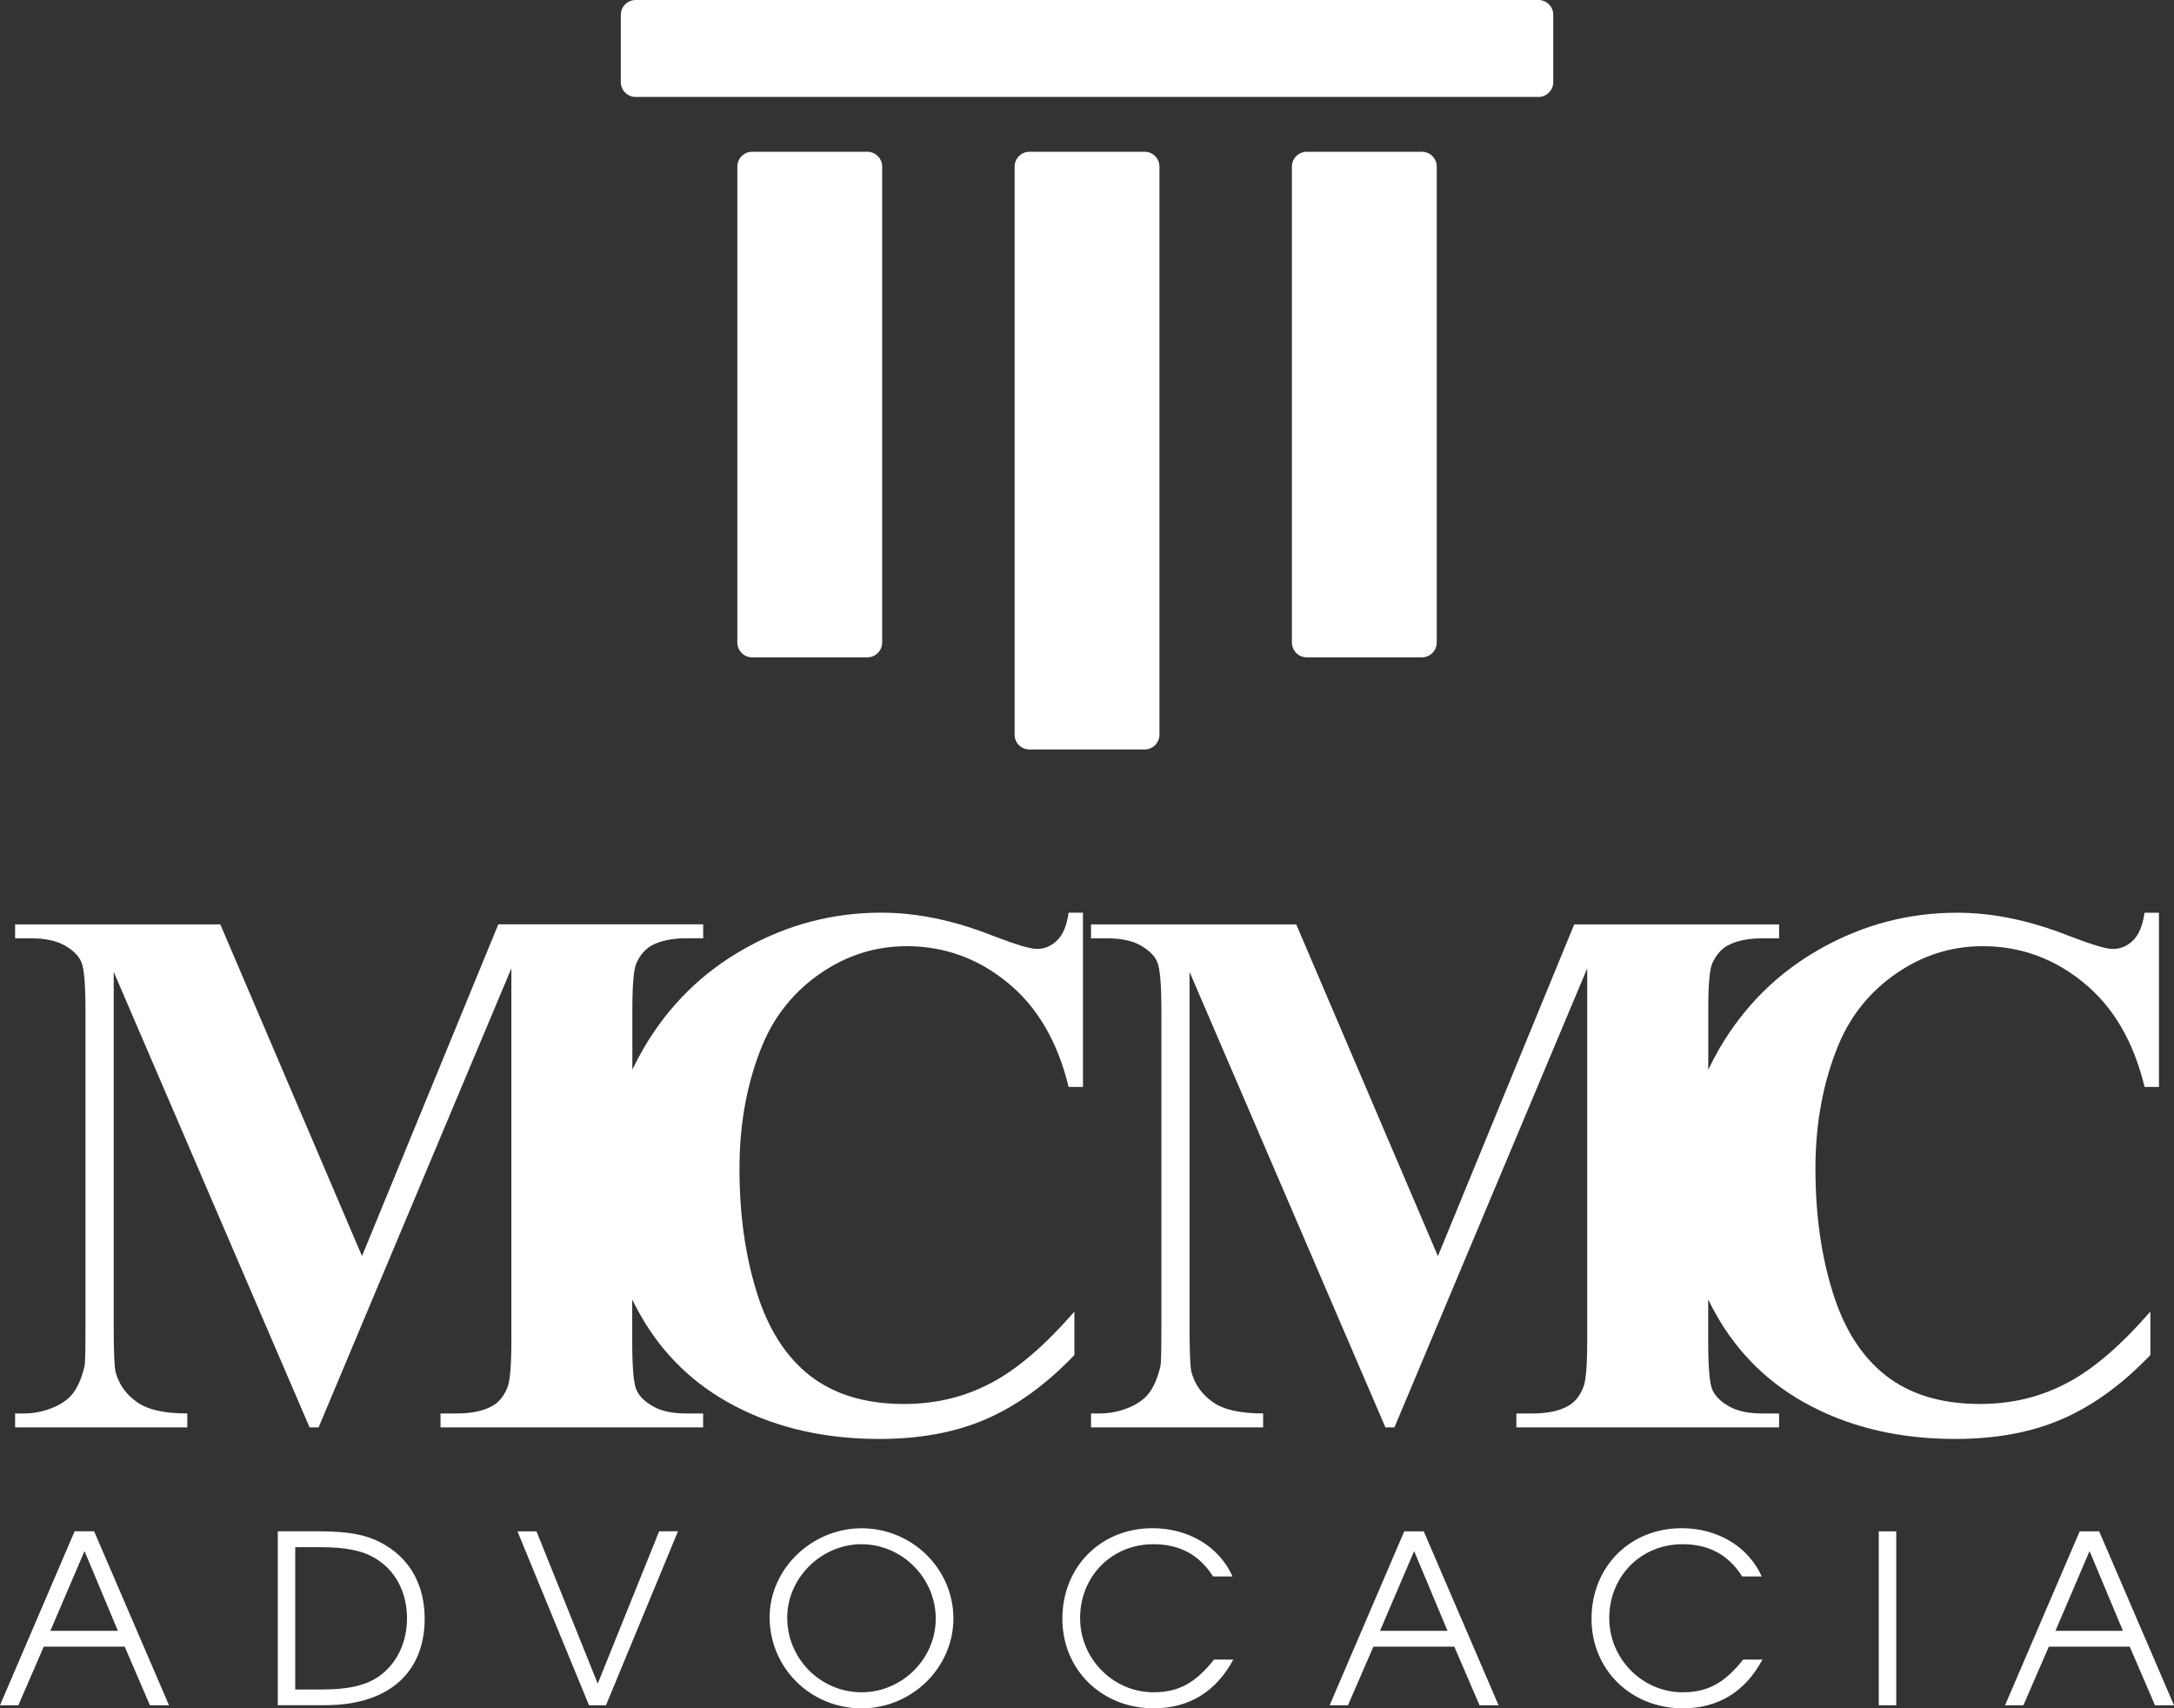
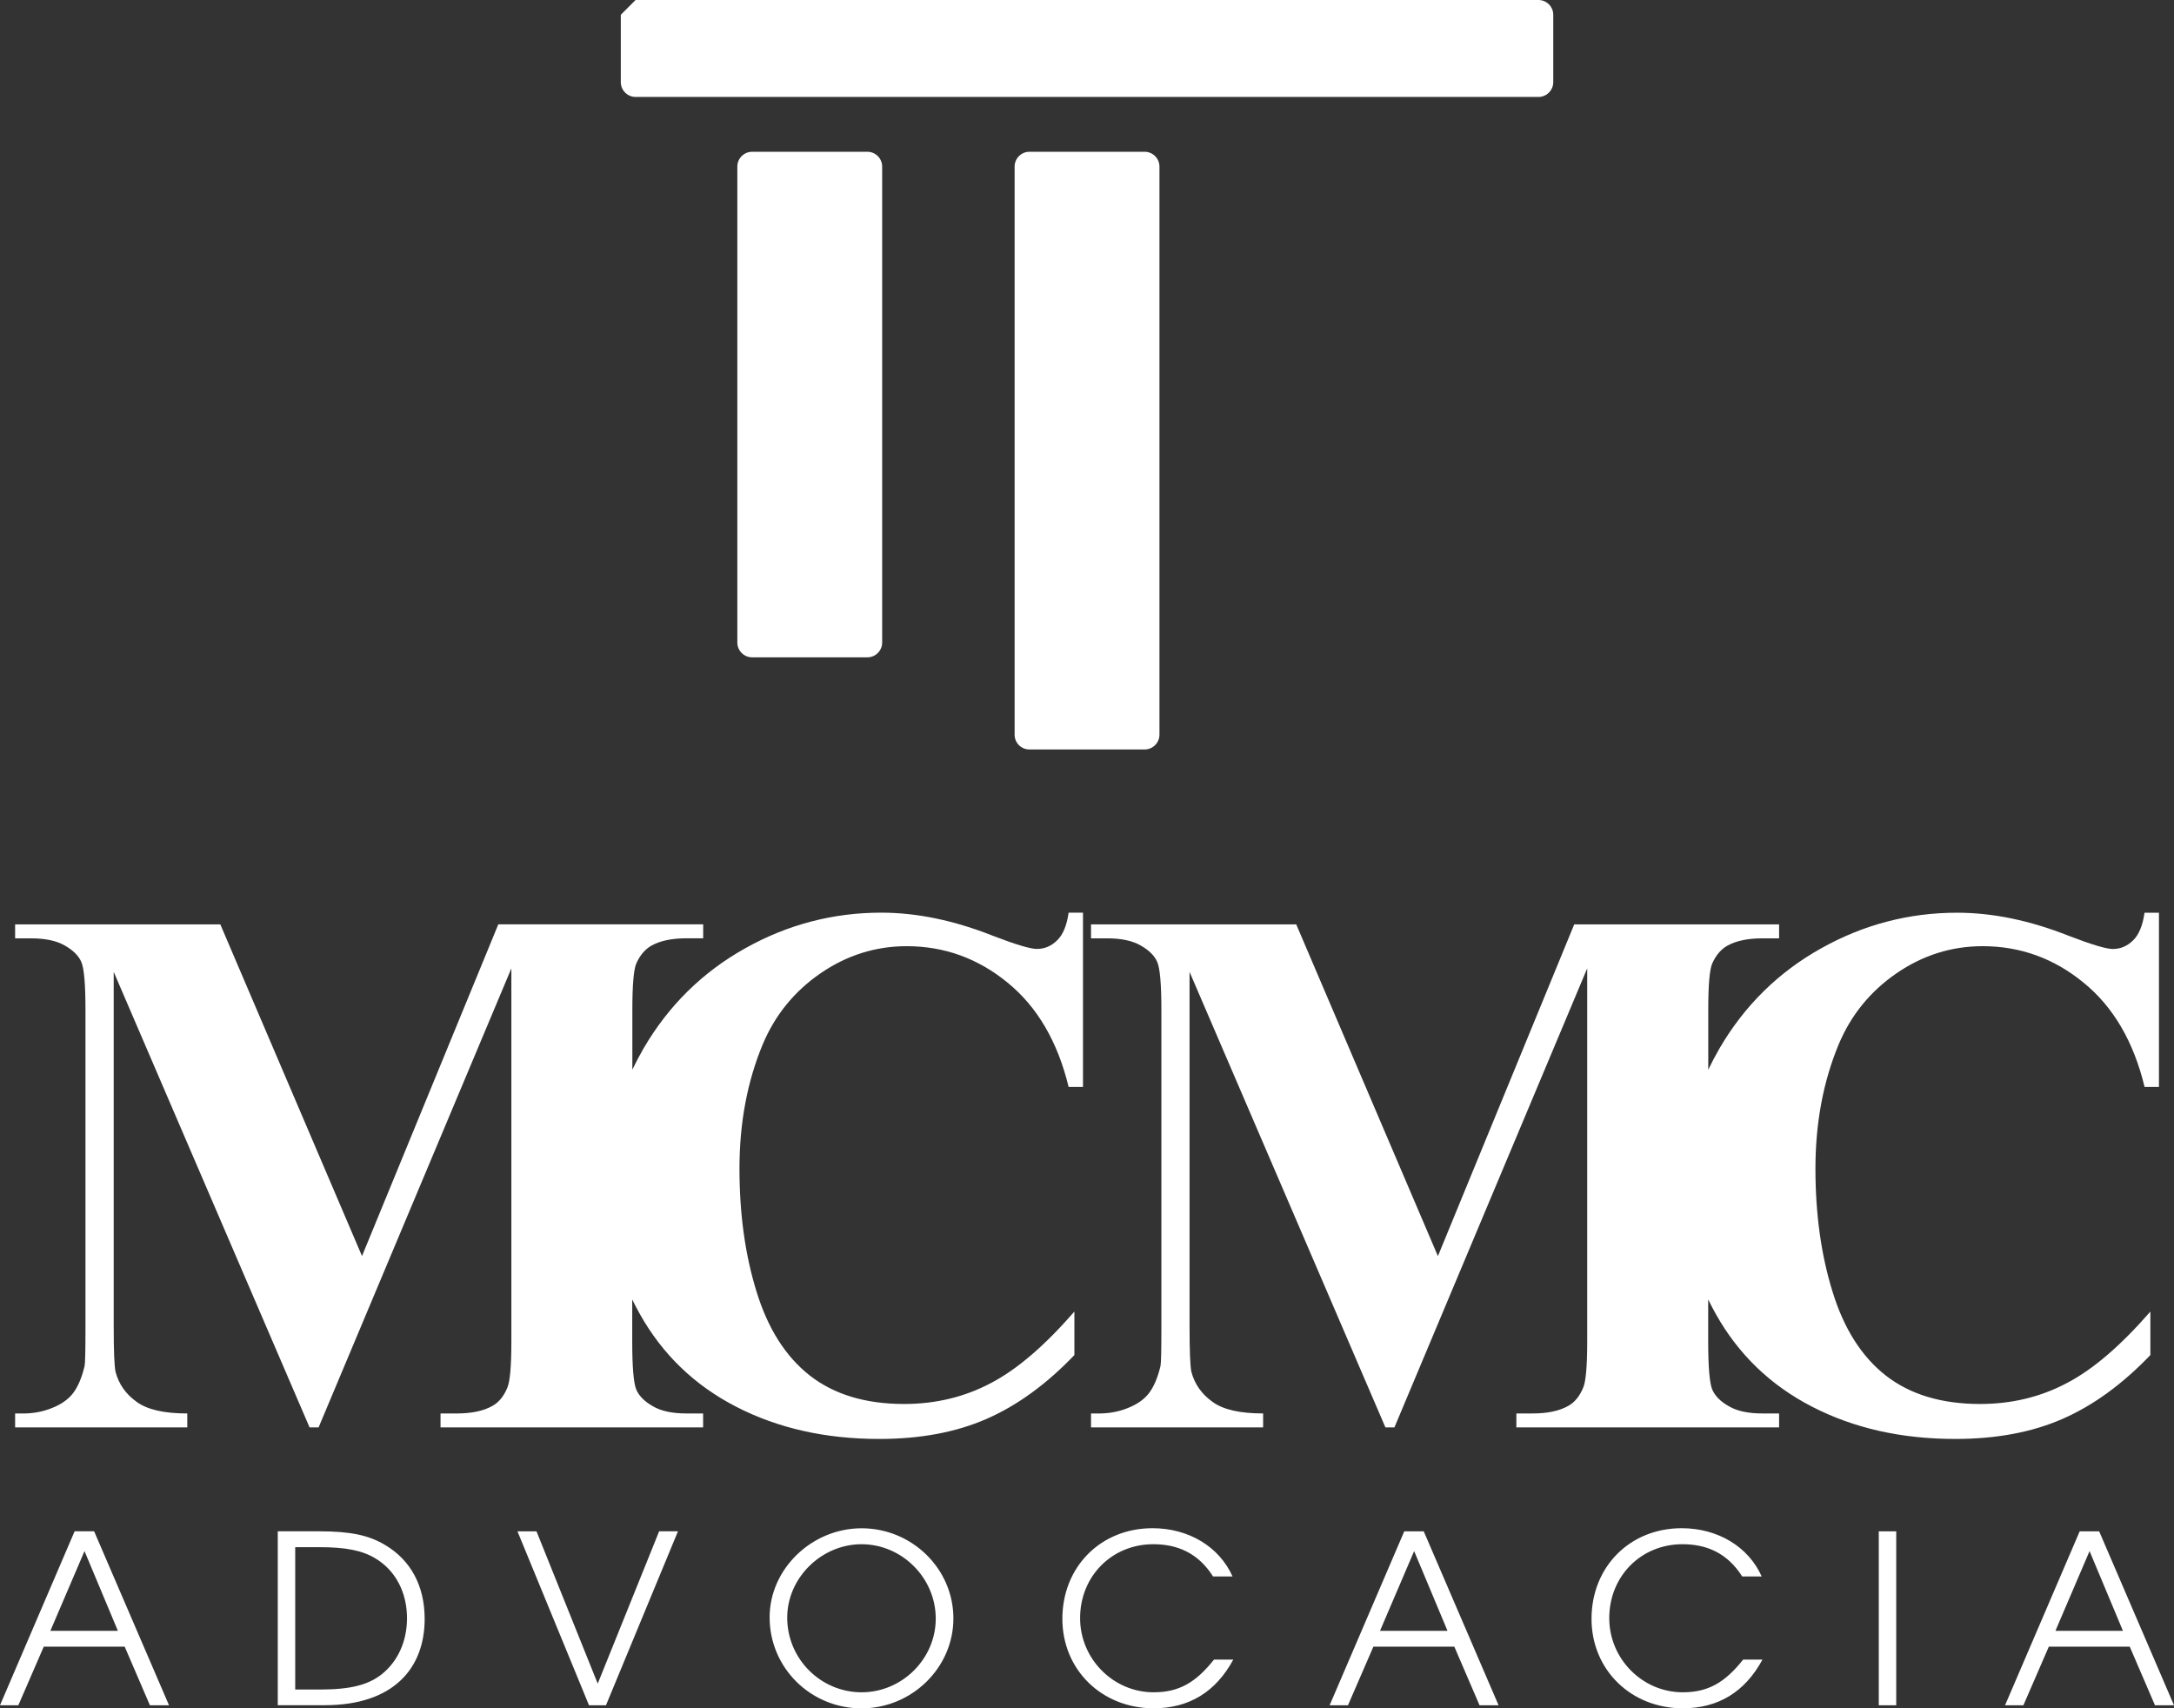
<svg xmlns="http://www.w3.org/2000/svg" version="1.1" id="Camada_1" x="0px" y="0px" viewBox="0 0 316.43 248.63" style="enable-background:new 0 0 316.43 248.63;" xml:space="preserve">
  <rect x="0" y="0" width="316.43" height="248.63" fill="#333333" stroke="none" />
  <style type="text/css">
	.st0{fill:#FFFFFF;}
	.st1{fill-rule:evenodd;clip-rule:evenodd;fill:#FFFFFF;}
</style>
  <g>
    <path class="st0" d="M314.24,132.83v25.37h-2.09c-1.6-6.61-4.56-11.67-8.89-15.19c-4.3-3.52-9.2-5.3-14.68-5.3   c-4.57,0-8.75,1.34-12.56,3.96c-3.81,2.63-6.59,6.06-8.37,10.27c-2.27,5.43-3.41,11.49-3.41,18.15c0,6.55,0.82,12.54,2.49,17.91   c1.65,5.37,4.23,9.44,7.75,12.2c3.54,2.76,8.11,4.14,13.72,4.14c4.61,0,8.82-1.02,12.65-3.05c3.83-2,7.86-5.48,12.14-10.4v6.33   c-4.1,4.28-8.37,7.37-12.83,9.31c-4.45,1.94-9.64,2.9-15.57,2.9c-7.82,0-14.77-1.56-20.85-4.7c-6.06-3.12-10.73-7.64-14.01-13.5   c-0.39-0.7-0.76-1.4-1.1-2.1v6.07c0,3.74,0.2,6.08,0.58,7.02c0.4,0.94,1.2,1.76,2.43,2.45c1.2,0.71,2.83,1.05,4.88,1.05h2.43v2.03   h-38.24v-2.03h2.34c2.18,0,3.92-0.36,5.23-1.11c0.91-0.51,1.63-1.38,2.14-2.61c0.4-0.87,0.6-3.12,0.6-6.79v-54.27l-28.06,66.81   h-1.31l-28.51-66.3v51.56c0,3.61,0.09,5.84,0.27,6.66c0.47,1.78,1.49,3.23,3.07,4.36c1.56,1.14,4.01,1.69,7.37,1.69v2.03h-25.05   v-2.03h0.78c1.6,0.04,3.1-0.2,4.5-0.76c1.38-0.53,2.45-1.27,3.16-2.2c0.71-0.94,1.27-2.25,1.67-3.94c0.09-0.4,0.13-2.25,0.13-5.55   v-46.32c0-3.7-0.2-6.01-0.6-6.93c-0.38-0.91-1.2-1.72-2.4-2.4c-1.22-0.71-2.85-1.05-4.9-1.05h-2.34v-2.03h29.87l20.62,48.28   l19.84-48.28h29.82v2.03h-2.43c-2.12,0-3.85,0.36-5.14,1.09c-0.91,0.53-1.63,1.38-2.16,2.56c-0.38,0.87-0.58,3.1-0.58,6.73v8.74   c0.5-1.04,1.04-2.07,1.63-3.09c3.65-6.26,8.6-11.11,14.79-14.57c6.19-3.47,12.81-5.19,19.8-5.19c5.14,0,10.58,1.11,16.32,3.39   c3.3,1.27,5.41,1.89,6.33,1.89c1.14,0,2.11-0.42,2.96-1.25c0.85-0.82,1.4-2.16,1.67-4.03H314.24z M52.69,182.81l19.84-48.28h29.82   v2.03h-2.43c-2.12,0-3.85,0.36-5.14,1.09c-0.91,0.53-1.63,1.38-2.16,2.56c-0.38,0.87-0.58,3.1-0.58,6.73v8.74   c0.5-1.04,1.04-2.07,1.63-3.09c3.65-6.26,8.6-11.11,14.79-14.57c6.19-3.47,12.81-5.19,19.8-5.19c5.14,0,10.58,1.11,16.32,3.39   c3.3,1.27,5.41,1.89,6.33,1.89c1.14,0,2.11-0.42,2.96-1.25c0.85-0.82,1.4-2.16,1.67-4.03h2.09v25.37h-2.09   c-1.6-6.61-4.57-11.67-8.89-15.19c-4.3-3.52-9.2-5.3-14.68-5.3c-4.56,0-8.75,1.34-12.56,3.96c-3.81,2.63-6.59,6.06-8.37,10.27   c-2.27,5.43-3.41,11.49-3.41,18.15c0,6.55,0.82,12.54,2.49,17.91c1.65,5.37,4.23,9.44,7.75,12.2c3.54,2.76,8.11,4.14,13.72,4.14   c4.61,0,8.82-1.02,12.65-3.05c3.83-2,7.86-5.48,12.14-10.4v6.33c-4.1,4.28-8.37,7.37-12.83,9.31c-4.45,1.94-9.64,2.9-15.57,2.9   c-7.82,0-14.77-1.56-20.85-4.7c-6.06-3.12-10.73-7.64-14.01-13.5c-0.39-0.7-0.76-1.4-1.1-2.1v6.07c0,3.74,0.2,6.08,0.58,7.02   c0.4,0.94,1.2,1.76,2.43,2.45c1.2,0.71,2.83,1.05,4.88,1.05h2.43v2.03H64.12v-2.03h2.34c2.18,0,3.92-0.36,5.23-1.11   c0.91-0.51,1.63-1.38,2.14-2.61c0.4-0.87,0.6-3.12,0.6-6.79v-54.27l-28.06,66.81h-1.31l-28.51-66.3v51.56   c0,3.61,0.09,5.84,0.27,6.66c0.47,1.78,1.49,3.23,3.07,4.36c1.56,1.14,4.01,1.69,7.37,1.69v2.03H2.2v-2.03h0.78   c1.6,0.04,3.1-0.2,4.5-0.76c1.38-0.53,2.45-1.27,3.16-2.2c0.71-0.94,1.27-2.25,1.67-3.94c0.09-0.4,0.13-2.25,0.13-5.55v-46.32   c0-3.7-0.2-6.01-0.6-6.93c-0.38-0.91-1.2-1.72-2.4-2.4c-1.23-0.71-2.85-1.05-4.9-1.05H2.2v-2.03h29.87L52.69,182.81z" />
    <path class="st0" d="M309,237.36h-9.83l4.97-11.61L309,237.36z M316.43,248.19l-10.89-25.31h-2.84l-10.86,25.31h2.67l3.7-8.53   h11.78l3.67,8.53H316.43z M276,248.19v-25.31h-2.54v25.31H276z M256.53,241.54h-2.81c-2.67,3.36-5.1,4.76-8.8,4.76   c-5.86,0-10.69-4.86-10.69-10.79c0-6.1,4.62-10.76,10.65-10.76c3.56,0,6.54,1.3,8.7,4.69h2.84c-1.95-4.35-6.41-7.02-11.65-7.02   c-7.54,0-13.12,5.62-13.12,13.19c0,7.4,5.72,13.02,13.29,13.02C250.09,248.63,254,246.24,256.53,241.54z M210.69,237.36h-9.83   l4.97-11.61L210.69,237.36z M218.12,248.19l-10.89-25.31h-2.84l-10.86,25.31h2.67l3.7-8.53h11.78l3.67,8.53H218.12z M179.51,241.54   h-2.81c-2.67,3.36-5.1,4.76-8.8,4.76c-5.86,0-10.69-4.86-10.69-10.79c0-6.1,4.62-10.76,10.65-10.76c3.56,0,6.54,1.3,8.7,4.69h2.84   c-1.95-4.35-6.41-7.02-11.65-7.02c-7.54,0-13.12,5.62-13.12,13.19c0,7.4,5.72,13.02,13.29,13.02   C173.07,248.63,176.97,246.24,179.51,241.54z M136.2,235.58c0,5.86-4.9,10.72-10.79,10.72c-5.96,0-10.83-4.86-10.83-10.86   c0-5.79,4.97-10.69,10.83-10.69C131.3,224.76,136.2,229.66,136.2,235.58z M138.77,235.55c0-7.23-6.03-13.12-13.36-13.12   c-7.26,0-13.39,5.93-13.39,12.95c0,7.36,5.96,13.26,13.39,13.26C132.74,248.63,138.77,242.71,138.77,235.55z M98.68,222.87h-2.74   L87,245.04l-8.91-22.16h-2.77l10.41,25.31h2.47L98.68,222.87z M59.24,235.52c0,3.32-1.3,6.23-3.63,8.12   c-2.02,1.61-4.62,2.26-9.11,2.26h-3.53v-20.72h3.53c3.84,0,6.24,0.48,8.15,1.64C57.56,228.56,59.24,231.75,59.24,235.52z    M61.81,235.62c0-4.76-1.99-8.53-5.76-10.76c-2.4-1.44-5.07-1.99-9.66-1.99h-5.96v25.31h6.82   C57.15,248.19,61.81,242.91,61.81,235.62z M17.16,237.36H7.33l4.97-11.61L17.16,237.36z M24.6,248.19L13.7,222.87h-2.84L0,248.19   h2.67l3.7-8.53h11.78l3.67,8.53H24.6z" />
-     <path class="st1" d="M92.51,0h131.42c1.18,0,2.15,0.97,2.15,2.15v9.81c0,1.18-0.97,2.15-2.15,2.15H92.51   c-1.18,0-2.15-0.97-2.15-2.15V2.15C90.36,0.97,91.33,0,92.51,0" />
+     <path class="st1" d="M92.51,0h131.42c1.18,0,2.15,0.97,2.15,2.15v9.81c0,1.18-0.97,2.15-2.15,2.15H92.51   c-1.18,0-2.15-0.97-2.15-2.15V2.15" />
    <path class="st1" d="M147.68,106.94V24.24c0-1.18,0.97-2.15,2.15-2.15h16.78c1.18,0,2.15,0.97,2.15,2.15v82.69   c0,1.18-0.97,2.15-2.15,2.15h-16.78C148.64,109.08,147.68,108.12,147.68,106.94" />
-     <path class="st1" d="M188.04,93.52V24.24c0-1.18,0.97-2.15,2.15-2.15h16.78c1.18,0,2.15,0.97,2.15,2.15v69.28   c0,1.18-0.97,2.15-2.15,2.15h-16.78C189,95.67,188.04,94.7,188.04,93.52" />
    <path class="st1" d="M107.32,93.52V24.24c0-1.18,0.97-2.15,2.15-2.15h16.78c1.18,0,2.15,0.97,2.15,2.15v69.28   c0,1.18-0.97,2.15-2.15,2.15h-16.78C108.29,95.67,107.32,94.7,107.32,93.52" />
  </g>
</svg>